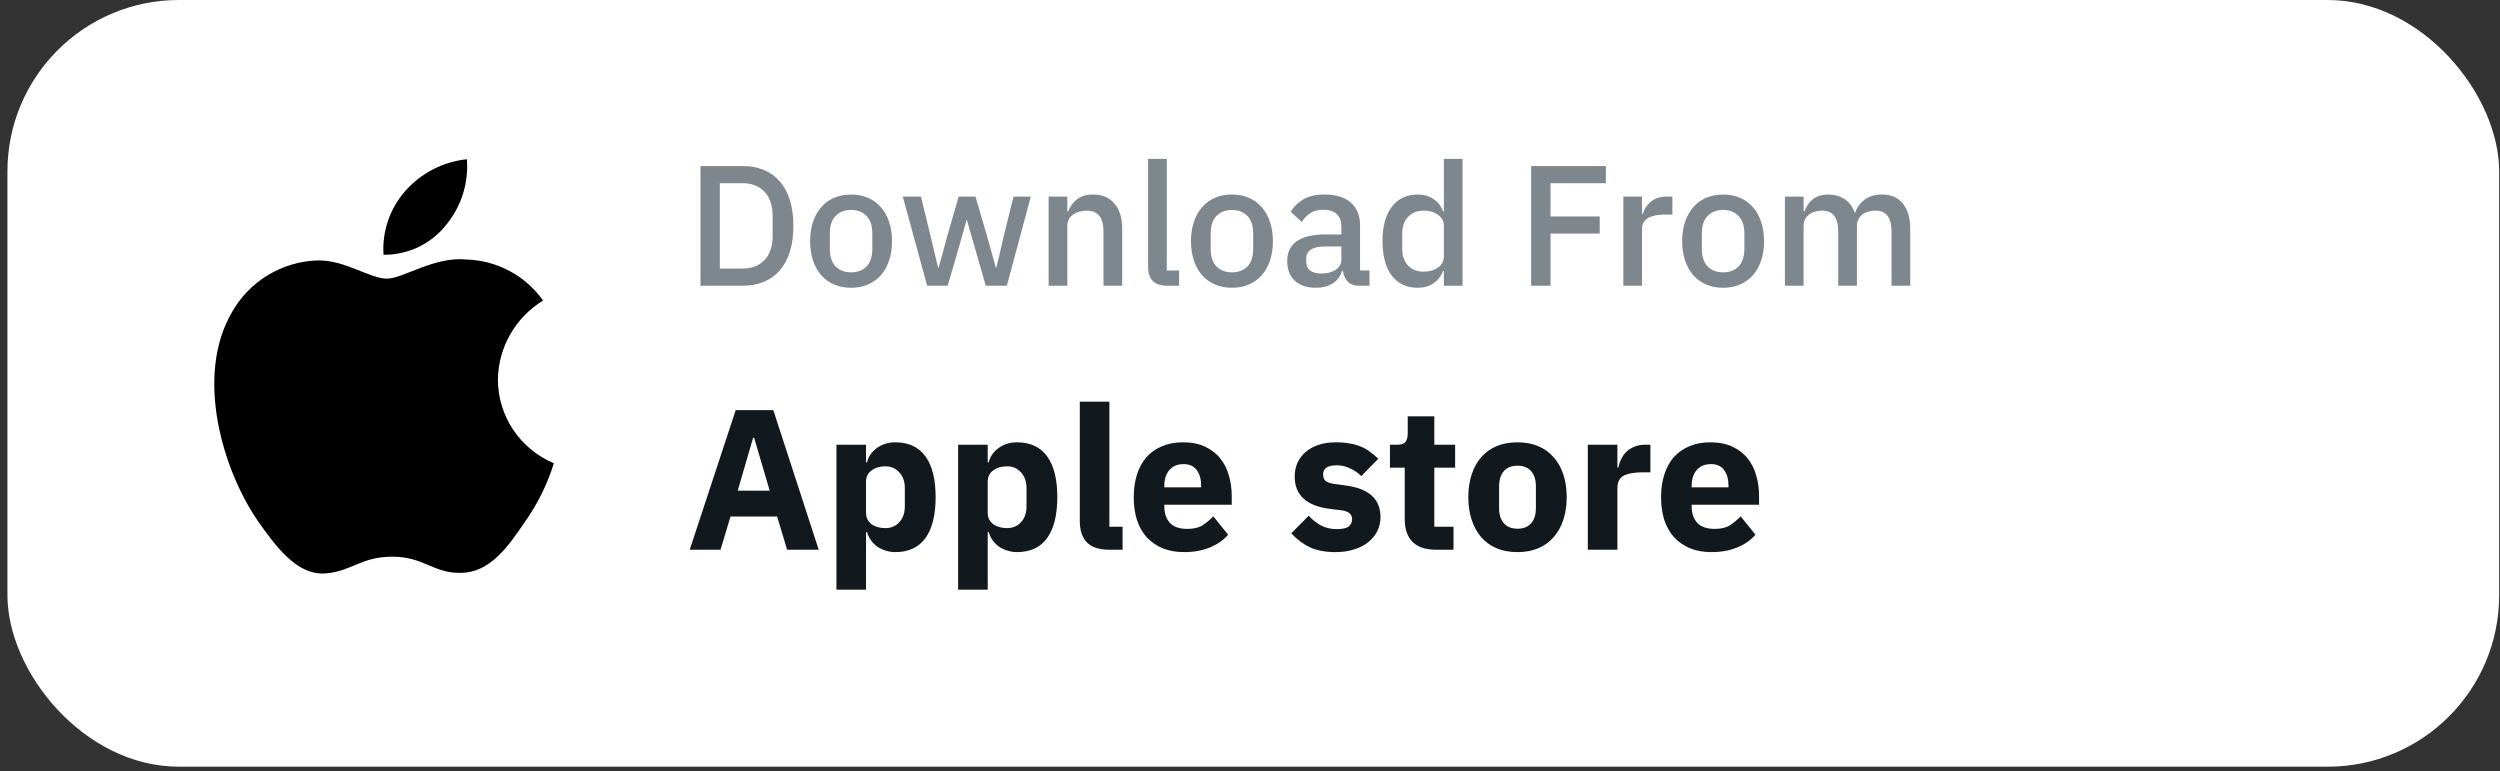
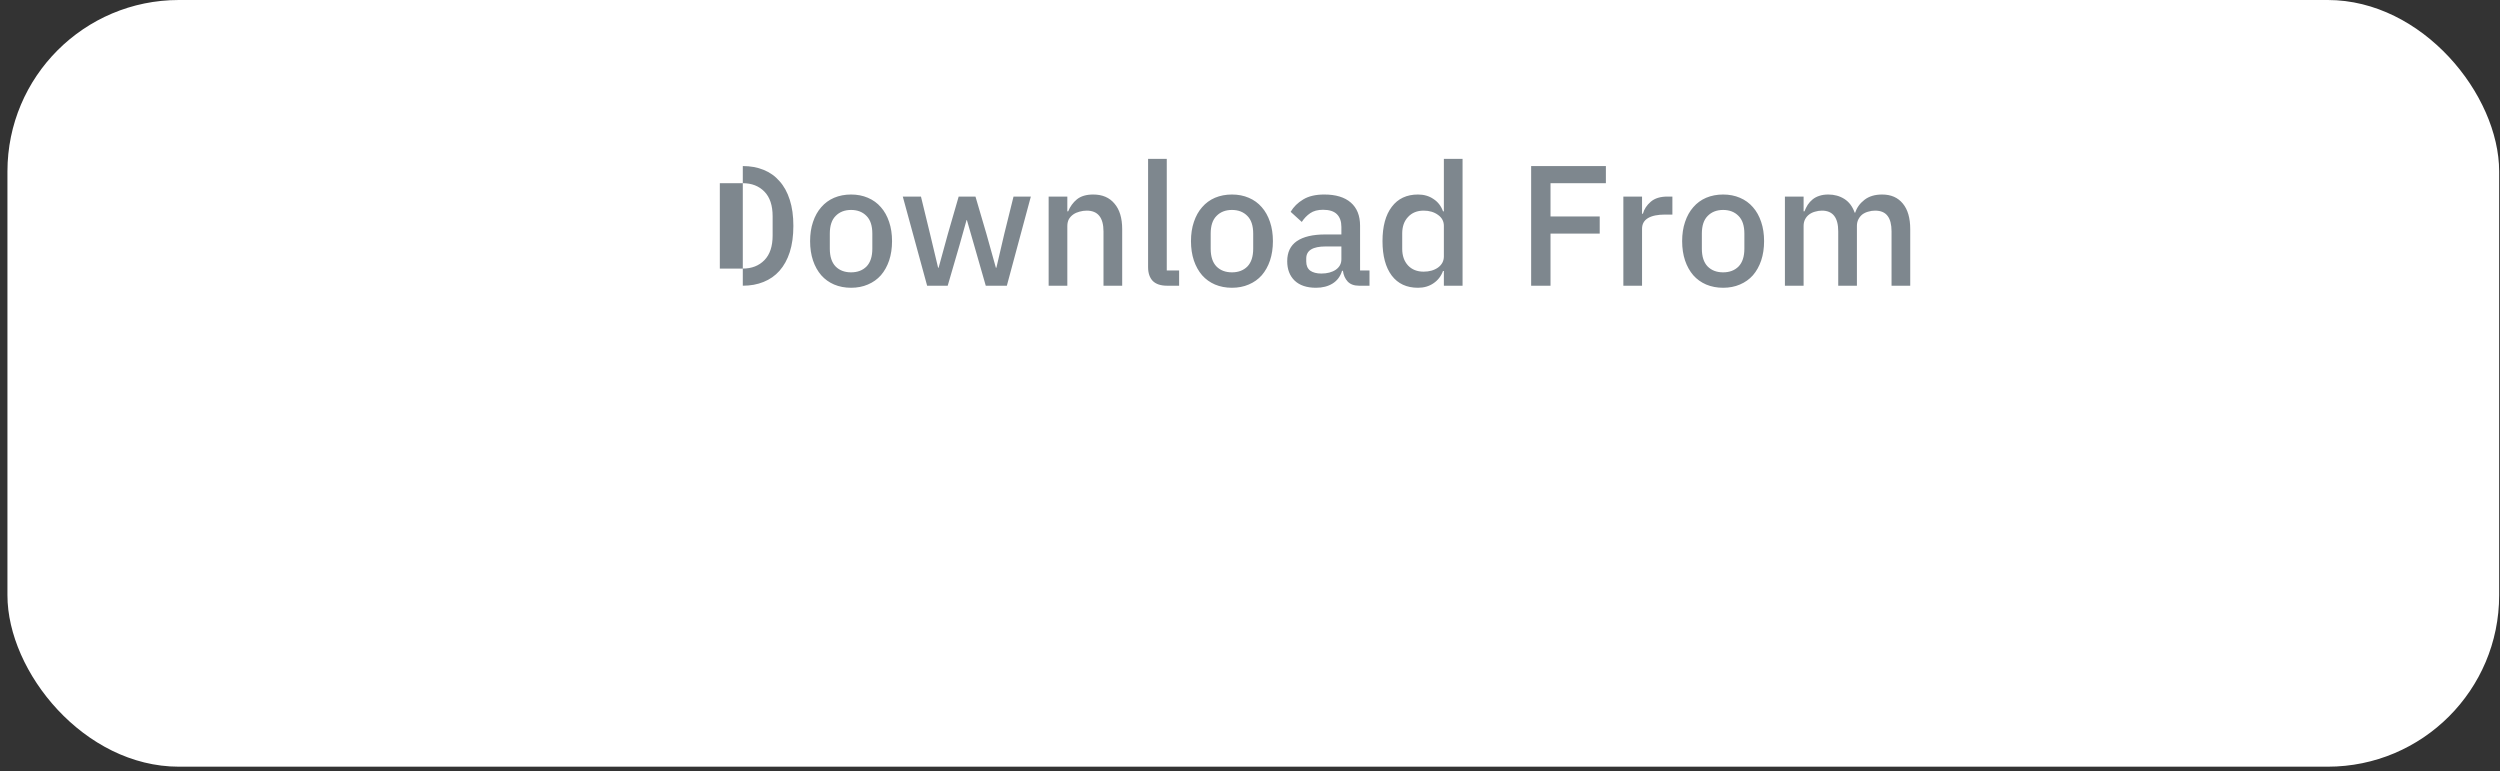
<svg xmlns="http://www.w3.org/2000/svg" width="175" height="54" viewBox="0 0 175 54" fill="none">
  <rect x="0" y="0" width="175" height="54" fill="#333333" stroke="none" />
  <rect x="0.521" width="174.42" height="53.668" rx="12" fill="white" />
-   <path fill-rule="evenodd" clip-rule="evenodd" d="M34.853 26.569C34.883 24.31 36.076 22.223 38.015 21.04C36.786 19.298 34.802 18.233 32.66 18.166C30.407 17.932 28.223 19.505 27.075 19.505C25.905 19.505 24.137 18.19 22.233 18.229C19.729 18.309 17.451 19.688 16.232 21.861C13.637 26.321 15.573 32.874 18.058 36.479C19.302 38.244 20.756 40.215 22.657 40.145C24.518 40.069 25.213 38.968 27.46 38.968C29.685 38.968 30.337 40.145 32.278 40.101C34.275 40.069 35.533 38.328 36.733 36.546C37.627 35.289 38.314 33.899 38.77 32.428C36.398 31.432 34.856 29.125 34.853 26.569Z" fill="black" />
-   <path fill-rule="evenodd" clip-rule="evenodd" d="M31.188 15.796C32.277 14.498 32.814 12.831 32.684 11.147C31.02 11.321 29.484 12.11 28.38 13.357C27.291 14.588 26.738 16.199 26.846 17.834C28.531 17.851 30.132 17.1 31.188 15.796Z" fill="black" />
-   <path d="M49.032 11.624H51.996C52.532 11.624 53.016 11.712 53.448 11.888C53.888 12.064 54.26 12.328 54.564 12.68C54.876 13.024 55.116 13.46 55.284 13.988C55.452 14.508 55.536 15.116 55.536 15.812C55.536 16.508 55.452 17.12 55.284 17.648C55.116 18.168 54.876 18.604 54.564 18.956C54.26 19.3 53.888 19.56 53.448 19.736C53.016 19.912 52.532 20 51.996 20H49.032V11.624ZM51.996 18.8C52.62 18.8 53.124 18.604 53.508 18.212C53.892 17.82 54.084 17.244 54.084 16.484V15.14C54.084 14.38 53.892 13.804 53.508 13.412C53.124 13.02 52.62 12.824 51.996 12.824H50.388V18.8H51.996ZM59.575 20.144C59.143 20.144 58.747 20.068 58.387 19.916C58.035 19.764 57.735 19.548 57.487 19.268C57.239 18.98 57.047 18.636 56.911 18.236C56.775 17.828 56.707 17.376 56.707 16.88C56.707 16.384 56.775 15.936 56.911 15.536C57.047 15.128 57.239 14.784 57.487 14.504C57.735 14.216 58.035 13.996 58.387 13.844C58.747 13.692 59.143 13.616 59.575 13.616C60.007 13.616 60.399 13.692 60.751 13.844C61.111 13.996 61.415 14.216 61.663 14.504C61.911 14.784 62.103 15.128 62.239 15.536C62.375 15.936 62.443 16.384 62.443 16.88C62.443 17.376 62.375 17.828 62.239 18.236C62.103 18.636 61.911 18.98 61.663 19.268C61.415 19.548 61.111 19.764 60.751 19.916C60.399 20.068 60.007 20.144 59.575 20.144ZM59.575 19.064C60.023 19.064 60.383 18.928 60.655 18.656C60.927 18.376 61.063 17.96 61.063 17.408V16.352C61.063 15.8 60.927 15.388 60.655 15.116C60.383 14.836 60.023 14.696 59.575 14.696C59.127 14.696 58.767 14.836 58.495 15.116C58.223 15.388 58.087 15.8 58.087 16.352V17.408C58.087 17.96 58.223 18.376 58.495 18.656C58.767 18.928 59.127 19.064 59.575 19.064ZM63.195 13.76H64.467L65.103 16.376L65.667 18.74H65.703L66.351 16.376L67.107 13.76H68.283L69.051 16.376L69.711 18.74H69.747L70.299 16.376L70.947 13.76H72.159L70.479 20H69.003L68.187 17.156L67.683 15.404H67.659L67.167 17.156L66.339 20H64.899L63.195 13.76ZM73.405 20V13.76H74.713V14.792H74.773C74.909 14.456 75.113 14.176 75.385 13.952C75.665 13.728 76.045 13.616 76.525 13.616C77.165 13.616 77.661 13.828 78.013 14.252C78.373 14.668 78.553 15.264 78.553 16.04V20H77.245V16.208C77.245 15.232 76.853 14.744 76.069 14.744C75.901 14.744 75.733 14.768 75.565 14.816C75.405 14.856 75.261 14.92 75.133 15.008C75.005 15.096 74.901 15.208 74.821 15.344C74.749 15.48 74.713 15.64 74.713 15.824V20H73.405ZM81.698 20C81.25 20 80.914 19.888 80.69 19.664C80.474 19.432 80.366 19.112 80.366 18.704V11.12H81.674V18.932H82.538V20H81.698ZM86.236 20.144C85.804 20.144 85.408 20.068 85.048 19.916C84.696 19.764 84.396 19.548 84.148 19.268C83.9 18.98 83.708 18.636 83.572 18.236C83.436 17.828 83.368 17.376 83.368 16.88C83.368 16.384 83.436 15.936 83.572 15.536C83.708 15.128 83.9 14.784 84.148 14.504C84.396 14.216 84.696 13.996 85.048 13.844C85.408 13.692 85.804 13.616 86.236 13.616C86.668 13.616 87.06 13.692 87.412 13.844C87.772 13.996 88.076 14.216 88.324 14.504C88.572 14.784 88.764 15.128 88.9 15.536C89.036 15.936 89.104 16.384 89.104 16.88C89.104 17.376 89.036 17.828 88.9 18.236C88.764 18.636 88.572 18.98 88.324 19.268C88.076 19.548 87.772 19.764 87.412 19.916C87.06 20.068 86.668 20.144 86.236 20.144ZM86.236 19.064C86.684 19.064 87.044 18.928 87.316 18.656C87.588 18.376 87.724 17.96 87.724 17.408V16.352C87.724 15.8 87.588 15.388 87.316 15.116C87.044 14.836 86.684 14.696 86.236 14.696C85.788 14.696 85.428 14.836 85.156 15.116C84.884 15.388 84.748 15.8 84.748 16.352V17.408C84.748 17.96 84.884 18.376 85.156 18.656C85.428 18.928 85.788 19.064 86.236 19.064ZM95.133 20C94.789 20 94.525 19.904 94.341 19.712C94.157 19.512 94.045 19.26 94.005 18.956H93.945C93.825 19.348 93.605 19.644 93.285 19.844C92.965 20.044 92.577 20.144 92.121 20.144C91.473 20.144 90.973 19.976 90.621 19.64C90.277 19.304 90.105 18.852 90.105 18.284C90.105 17.66 90.329 17.192 90.777 16.88C91.233 16.568 91.897 16.412 92.769 16.412H93.897V15.884C93.897 15.5 93.793 15.204 93.585 14.996C93.377 14.788 93.053 14.684 92.613 14.684C92.245 14.684 91.945 14.764 91.713 14.924C91.481 15.084 91.285 15.288 91.125 15.536L90.345 14.828C90.553 14.476 90.845 14.188 91.221 13.964C91.597 13.732 92.089 13.616 92.697 13.616C93.505 13.616 94.125 13.804 94.557 14.18C94.989 14.556 95.205 15.096 95.205 15.8V18.932H95.865V20H95.133ZM92.493 19.148C92.901 19.148 93.237 19.06 93.501 18.884C93.765 18.7 93.897 18.456 93.897 18.152V17.252H92.793C91.889 17.252 91.437 17.532 91.437 18.092V18.308C91.437 18.588 91.529 18.8 91.713 18.944C91.905 19.08 92.165 19.148 92.493 19.148ZM101.071 18.968H101.011C100.875 19.336 100.651 19.624 100.339 19.832C100.035 20.04 99.675 20.144 99.259 20.144C98.467 20.144 97.855 19.86 97.423 19.292C96.991 18.716 96.775 17.912 96.775 16.88C96.775 15.848 96.991 15.048 97.423 14.48C97.855 13.904 98.467 13.616 99.259 13.616C99.675 13.616 100.035 13.72 100.339 13.928C100.651 14.128 100.875 14.416 101.011 14.792H101.071V11.12H102.379V20H101.071V18.968ZM99.655 19.016C100.055 19.016 100.391 18.92 100.663 18.728C100.935 18.528 101.071 18.268 101.071 17.948V15.812C101.071 15.492 100.935 15.236 100.663 15.044C100.391 14.844 100.055 14.744 99.655 14.744C99.199 14.744 98.835 14.892 98.563 15.188C98.291 15.476 98.155 15.86 98.155 16.34V17.42C98.155 17.9 98.291 18.288 98.563 18.584C98.835 18.872 99.199 19.016 99.655 19.016ZM107.18 20V11.624H112.412V12.824H108.536V15.152H111.98V16.352H108.536V20H107.18ZM113.635 20V13.76H114.943V14.96H115.003C115.091 14.64 115.275 14.36 115.555 14.12C115.835 13.88 116.223 13.76 116.719 13.76H117.067V15.02H116.551C116.031 15.02 115.631 15.104 115.351 15.272C115.079 15.44 114.943 15.688 114.943 16.016V20H113.635ZM120.618 20.144C120.186 20.144 119.79 20.068 119.43 19.916C119.078 19.764 118.778 19.548 118.53 19.268C118.282 18.98 118.09 18.636 117.954 18.236C117.818 17.828 117.75 17.376 117.75 16.88C117.75 16.384 117.818 15.936 117.954 15.536C118.09 15.128 118.282 14.784 118.53 14.504C118.778 14.216 119.078 13.996 119.43 13.844C119.79 13.692 120.186 13.616 120.618 13.616C121.05 13.616 121.442 13.692 121.794 13.844C122.154 13.996 122.458 14.216 122.706 14.504C122.954 14.784 123.146 15.128 123.282 15.536C123.418 15.936 123.486 16.384 123.486 16.88C123.486 17.376 123.418 17.828 123.282 18.236C123.146 18.636 122.954 18.98 122.706 19.268C122.458 19.548 122.154 19.764 121.794 19.916C121.442 20.068 121.05 20.144 120.618 20.144ZM120.618 19.064C121.066 19.064 121.426 18.928 121.698 18.656C121.97 18.376 122.106 17.96 122.106 17.408V16.352C122.106 15.8 121.97 15.388 121.698 15.116C121.426 14.836 121.066 14.696 120.618 14.696C120.17 14.696 119.81 14.836 119.538 15.116C119.266 15.388 119.13 15.8 119.13 16.352V17.408C119.13 17.96 119.266 18.376 119.538 18.656C119.81 18.928 120.17 19.064 120.618 19.064ZM124.944 20V13.76H126.252V14.792H126.312C126.376 14.632 126.452 14.48 126.54 14.336C126.636 14.192 126.748 14.068 126.876 13.964C127.012 13.852 127.168 13.768 127.344 13.712C127.528 13.648 127.74 13.616 127.98 13.616C128.404 13.616 128.78 13.72 129.108 13.928C129.436 14.136 129.676 14.456 129.828 14.888H129.864C129.976 14.536 130.192 14.236 130.512 13.988C130.832 13.74 131.244 13.616 131.748 13.616C132.372 13.616 132.856 13.828 133.2 14.252C133.544 14.668 133.716 15.264 133.716 16.04V20H132.408V16.196C132.408 15.716 132.316 15.356 132.132 15.116C131.948 14.868 131.656 14.744 131.256 14.744C131.088 14.744 130.928 14.768 130.776 14.816C130.624 14.856 130.488 14.92 130.368 15.008C130.256 15.096 130.164 15.208 130.092 15.344C130.02 15.48 129.984 15.636 129.984 15.812V20H128.676V16.196C128.676 15.228 128.296 14.744 127.536 14.744C127.376 14.744 127.216 14.768 127.056 14.816C126.904 14.856 126.768 14.92 126.648 15.008C126.528 15.096 126.432 15.208 126.36 15.344C126.288 15.48 126.252 15.636 126.252 15.812V20H124.944Z" fill="#7E878E" />
-   <path d="M55.098 38.48L54.398 36.156H51.136L50.436 38.48H48.28L51.5 28.707H54.132L57.31 38.48H55.098ZM52.788 30.64H52.718L51.64 34.349H53.88L52.788 30.64ZM58.55 31.13H60.622V32.361H60.692C60.795 31.951 61.028 31.615 61.392 31.354C61.765 31.092 62.19 30.962 62.666 30.962C63.599 30.962 64.304 31.288 64.78 31.942C65.256 32.595 65.494 33.547 65.494 34.797C65.494 36.048 65.256 37.005 64.78 37.667C64.304 38.321 63.599 38.648 62.666 38.648C62.423 38.648 62.195 38.61 61.98 38.535C61.765 38.47 61.569 38.377 61.392 38.255C61.224 38.125 61.079 37.975 60.958 37.807C60.837 37.63 60.748 37.444 60.692 37.248H60.622V41.279H58.55V31.13ZM61.98 36.968C62.372 36.968 62.694 36.832 62.946 36.562C63.207 36.282 63.338 35.908 63.338 35.441V34.167C63.338 33.701 63.207 33.332 62.946 33.062C62.694 32.782 62.372 32.642 61.98 32.642C61.588 32.642 61.261 32.739 61 32.935C60.748 33.122 60.622 33.383 60.622 33.719V35.889C60.622 36.225 60.748 36.492 61 36.688C61.261 36.874 61.588 36.968 61.98 36.968ZM67.068 31.13H69.14V32.361H69.21C69.312 31.951 69.546 31.615 69.91 31.354C70.283 31.092 70.708 30.962 71.184 30.962C72.117 30.962 72.822 31.288 73.298 31.942C73.774 32.595 74.012 33.547 74.012 34.797C74.012 36.048 73.774 37.005 73.298 37.667C72.822 38.321 72.117 38.648 71.184 38.648C70.941 38.648 70.712 38.61 70.498 38.535C70.283 38.47 70.087 38.377 69.91 38.255C69.742 38.125 69.597 37.975 69.476 37.807C69.354 37.63 69.266 37.444 69.21 37.248H69.14V41.279H67.068V31.13ZM70.498 36.968C70.89 36.968 71.212 36.832 71.464 36.562C71.725 36.282 71.856 35.908 71.856 35.441V34.167C71.856 33.701 71.725 33.332 71.464 33.062C71.212 32.782 70.89 32.642 70.498 32.642C70.106 32.642 69.779 32.739 69.518 32.935C69.266 33.122 69.14 33.383 69.14 33.719V35.889C69.14 36.225 69.266 36.492 69.518 36.688C69.779 36.874 70.106 36.968 70.498 36.968ZM77.643 38.48C76.934 38.48 76.411 38.307 76.075 37.962C75.749 37.616 75.585 37.117 75.585 36.464V28.119H77.657V36.87H78.581V38.48H77.643ZM82.889 38.648C82.329 38.648 81.83 38.559 81.391 38.382C80.953 38.195 80.579 37.938 80.271 37.611C79.973 37.276 79.744 36.87 79.585 36.394C79.436 35.917 79.361 35.386 79.361 34.797C79.361 34.219 79.436 33.696 79.585 33.23C79.735 32.754 79.954 32.347 80.243 32.011C80.542 31.675 80.906 31.419 81.335 31.241C81.765 31.055 82.255 30.962 82.805 30.962C83.412 30.962 83.93 31.064 84.359 31.27C84.798 31.475 85.153 31.75 85.423 32.096C85.703 32.441 85.904 32.842 86.025 33.3C86.156 33.748 86.221 34.219 86.221 34.714V35.33H81.503V35.441C81.503 35.927 81.634 36.314 81.895 36.603C82.157 36.883 82.567 37.023 83.127 37.023C83.557 37.023 83.907 36.94 84.177 36.772C84.448 36.594 84.7 36.384 84.933 36.142L85.969 37.429C85.643 37.812 85.213 38.111 84.681 38.325C84.159 38.54 83.561 38.648 82.889 38.648ZM82.847 32.487C82.427 32.487 82.096 32.627 81.853 32.907C81.62 33.178 81.503 33.542 81.503 33.999V34.111H84.079V33.986C84.079 33.538 83.977 33.178 83.771 32.907C83.575 32.627 83.267 32.487 82.847 32.487ZM93.485 38.648C92.776 38.648 92.179 38.535 91.693 38.312C91.208 38.078 90.774 37.752 90.391 37.331L91.609 36.099C91.871 36.389 92.16 36.617 92.477 36.785C92.795 36.953 93.154 37.038 93.555 37.038C93.966 37.038 94.251 36.977 94.409 36.855C94.568 36.725 94.647 36.552 94.647 36.337C94.647 35.992 94.4 35.787 93.905 35.721L93.107 35.623C91.455 35.418 90.629 34.662 90.629 33.355C90.629 33.001 90.695 32.679 90.825 32.389C90.965 32.091 91.157 31.839 91.399 31.634C91.651 31.419 91.95 31.256 92.295 31.143C92.65 31.022 93.047 30.962 93.485 30.962C93.868 30.962 94.204 30.989 94.493 31.046C94.792 31.092 95.053 31.167 95.277 31.27C95.511 31.363 95.721 31.484 95.907 31.634C96.103 31.773 96.295 31.932 96.481 32.109L95.291 33.328C95.058 33.094 94.792 32.912 94.493 32.782C94.204 32.642 93.905 32.572 93.597 32.572C93.243 32.572 92.991 32.627 92.841 32.739C92.692 32.852 92.617 33.001 92.617 33.188C92.617 33.383 92.669 33.538 92.771 33.65C92.883 33.752 93.089 33.827 93.387 33.873L94.213 33.986C95.828 34.2 96.635 34.938 96.635 36.197C96.635 36.552 96.561 36.879 96.411 37.178C96.262 37.476 96.047 37.737 95.767 37.962C95.497 38.176 95.165 38.344 94.773 38.465C94.391 38.587 93.961 38.648 93.485 38.648ZM100.515 38.48C99.796 38.48 99.25 38.297 98.877 37.934C98.513 37.569 98.331 37.038 98.331 36.337V32.739H97.295V31.13H97.813C98.093 31.13 98.284 31.064 98.387 30.933C98.489 30.794 98.541 30.598 98.541 30.346V29.142H100.403V31.13H101.859V32.739H100.403V36.87H101.747V38.48H100.515ZM106.225 38.648C105.684 38.648 105.199 38.559 104.769 38.382C104.349 38.204 103.99 37.947 103.691 37.611C103.402 37.276 103.178 36.87 103.019 36.394C102.861 35.917 102.781 35.386 102.781 34.797C102.781 34.209 102.861 33.678 103.019 33.202C103.178 32.725 103.402 32.324 103.691 31.997C103.99 31.662 104.349 31.405 104.769 31.227C105.199 31.05 105.684 30.962 106.225 30.962C106.767 30.962 107.247 31.05 107.667 31.227C108.097 31.405 108.456 31.662 108.745 31.997C109.044 32.324 109.273 32.725 109.431 33.202C109.59 33.678 109.669 34.209 109.669 34.797C109.669 35.386 109.59 35.917 109.431 36.394C109.273 36.87 109.044 37.276 108.745 37.611C108.456 37.947 108.097 38.204 107.667 38.382C107.247 38.559 106.767 38.648 106.225 38.648ZM106.225 37.01C106.636 37.01 106.953 36.883 107.177 36.632C107.401 36.38 107.513 36.02 107.513 35.553V34.056C107.513 33.589 107.401 33.23 107.177 32.977C106.953 32.725 106.636 32.599 106.225 32.599C105.815 32.599 105.497 32.725 105.273 32.977C105.049 33.23 104.937 33.589 104.937 34.056V35.553C104.937 36.02 105.049 36.38 105.273 36.632C105.497 36.883 105.815 37.01 106.225 37.01ZM111.146 38.48V31.13H113.218V32.725H113.288C113.325 32.52 113.39 32.324 113.484 32.138C113.577 31.942 113.698 31.769 113.848 31.619C114.006 31.47 114.193 31.354 114.408 31.27C114.622 31.176 114.874 31.13 115.164 31.13H115.528V33.062H115.01C114.403 33.062 113.95 33.141 113.652 33.3C113.362 33.458 113.218 33.752 113.218 34.181V38.48H111.146ZM119.803 38.648C119.243 38.648 118.744 38.559 118.305 38.382C117.867 38.195 117.493 37.938 117.185 37.611C116.887 37.276 116.658 36.87 116.499 36.394C116.35 35.917 116.275 35.386 116.275 34.797C116.275 34.219 116.35 33.696 116.499 33.23C116.649 32.754 116.868 32.347 117.157 32.011C117.456 31.675 117.82 31.419 118.249 31.241C118.679 31.055 119.169 30.962 119.719 30.962C120.326 30.962 120.844 31.064 121.273 31.27C121.712 31.475 122.067 31.75 122.337 32.096C122.617 32.441 122.818 32.842 122.939 33.3C123.07 33.748 123.135 34.219 123.135 34.714V35.33H118.417V35.441C118.417 35.927 118.548 36.314 118.809 36.603C119.071 36.883 119.481 37.023 120.041 37.023C120.471 37.023 120.821 36.94 121.091 36.772C121.362 36.594 121.614 36.384 121.847 36.142L122.883 37.429C122.557 37.812 122.127 38.111 121.595 38.325C121.073 38.54 120.475 38.648 119.803 38.648ZM119.761 32.487C119.341 32.487 119.01 32.627 118.767 32.907C118.534 33.178 118.417 33.542 118.417 33.999V34.111H120.993V33.986C120.993 33.538 120.891 33.178 120.685 32.907C120.489 32.627 120.181 32.487 119.761 32.487Z" fill="#11181E" />
+   <path d="M49.032 11.624H51.996C52.532 11.624 53.016 11.712 53.448 11.888C53.888 12.064 54.26 12.328 54.564 12.68C54.876 13.024 55.116 13.46 55.284 13.988C55.452 14.508 55.536 15.116 55.536 15.812C55.536 16.508 55.452 17.12 55.284 17.648C55.116 18.168 54.876 18.604 54.564 18.956C54.26 19.3 53.888 19.56 53.448 19.736C53.016 19.912 52.532 20 51.996 20V11.624ZM51.996 18.8C52.62 18.8 53.124 18.604 53.508 18.212C53.892 17.82 54.084 17.244 54.084 16.484V15.14C54.084 14.38 53.892 13.804 53.508 13.412C53.124 13.02 52.62 12.824 51.996 12.824H50.388V18.8H51.996ZM59.575 20.144C59.143 20.144 58.747 20.068 58.387 19.916C58.035 19.764 57.735 19.548 57.487 19.268C57.239 18.98 57.047 18.636 56.911 18.236C56.775 17.828 56.707 17.376 56.707 16.88C56.707 16.384 56.775 15.936 56.911 15.536C57.047 15.128 57.239 14.784 57.487 14.504C57.735 14.216 58.035 13.996 58.387 13.844C58.747 13.692 59.143 13.616 59.575 13.616C60.007 13.616 60.399 13.692 60.751 13.844C61.111 13.996 61.415 14.216 61.663 14.504C61.911 14.784 62.103 15.128 62.239 15.536C62.375 15.936 62.443 16.384 62.443 16.88C62.443 17.376 62.375 17.828 62.239 18.236C62.103 18.636 61.911 18.98 61.663 19.268C61.415 19.548 61.111 19.764 60.751 19.916C60.399 20.068 60.007 20.144 59.575 20.144ZM59.575 19.064C60.023 19.064 60.383 18.928 60.655 18.656C60.927 18.376 61.063 17.96 61.063 17.408V16.352C61.063 15.8 60.927 15.388 60.655 15.116C60.383 14.836 60.023 14.696 59.575 14.696C59.127 14.696 58.767 14.836 58.495 15.116C58.223 15.388 58.087 15.8 58.087 16.352V17.408C58.087 17.96 58.223 18.376 58.495 18.656C58.767 18.928 59.127 19.064 59.575 19.064ZM63.195 13.76H64.467L65.103 16.376L65.667 18.74H65.703L66.351 16.376L67.107 13.76H68.283L69.051 16.376L69.711 18.74H69.747L70.299 16.376L70.947 13.76H72.159L70.479 20H69.003L68.187 17.156L67.683 15.404H67.659L67.167 17.156L66.339 20H64.899L63.195 13.76ZM73.405 20V13.76H74.713V14.792H74.773C74.909 14.456 75.113 14.176 75.385 13.952C75.665 13.728 76.045 13.616 76.525 13.616C77.165 13.616 77.661 13.828 78.013 14.252C78.373 14.668 78.553 15.264 78.553 16.04V20H77.245V16.208C77.245 15.232 76.853 14.744 76.069 14.744C75.901 14.744 75.733 14.768 75.565 14.816C75.405 14.856 75.261 14.92 75.133 15.008C75.005 15.096 74.901 15.208 74.821 15.344C74.749 15.48 74.713 15.64 74.713 15.824V20H73.405ZM81.698 20C81.25 20 80.914 19.888 80.69 19.664C80.474 19.432 80.366 19.112 80.366 18.704V11.12H81.674V18.932H82.538V20H81.698ZM86.236 20.144C85.804 20.144 85.408 20.068 85.048 19.916C84.696 19.764 84.396 19.548 84.148 19.268C83.9 18.98 83.708 18.636 83.572 18.236C83.436 17.828 83.368 17.376 83.368 16.88C83.368 16.384 83.436 15.936 83.572 15.536C83.708 15.128 83.9 14.784 84.148 14.504C84.396 14.216 84.696 13.996 85.048 13.844C85.408 13.692 85.804 13.616 86.236 13.616C86.668 13.616 87.06 13.692 87.412 13.844C87.772 13.996 88.076 14.216 88.324 14.504C88.572 14.784 88.764 15.128 88.9 15.536C89.036 15.936 89.104 16.384 89.104 16.88C89.104 17.376 89.036 17.828 88.9 18.236C88.764 18.636 88.572 18.98 88.324 19.268C88.076 19.548 87.772 19.764 87.412 19.916C87.06 20.068 86.668 20.144 86.236 20.144ZM86.236 19.064C86.684 19.064 87.044 18.928 87.316 18.656C87.588 18.376 87.724 17.96 87.724 17.408V16.352C87.724 15.8 87.588 15.388 87.316 15.116C87.044 14.836 86.684 14.696 86.236 14.696C85.788 14.696 85.428 14.836 85.156 15.116C84.884 15.388 84.748 15.8 84.748 16.352V17.408C84.748 17.96 84.884 18.376 85.156 18.656C85.428 18.928 85.788 19.064 86.236 19.064ZM95.133 20C94.789 20 94.525 19.904 94.341 19.712C94.157 19.512 94.045 19.26 94.005 18.956H93.945C93.825 19.348 93.605 19.644 93.285 19.844C92.965 20.044 92.577 20.144 92.121 20.144C91.473 20.144 90.973 19.976 90.621 19.64C90.277 19.304 90.105 18.852 90.105 18.284C90.105 17.66 90.329 17.192 90.777 16.88C91.233 16.568 91.897 16.412 92.769 16.412H93.897V15.884C93.897 15.5 93.793 15.204 93.585 14.996C93.377 14.788 93.053 14.684 92.613 14.684C92.245 14.684 91.945 14.764 91.713 14.924C91.481 15.084 91.285 15.288 91.125 15.536L90.345 14.828C90.553 14.476 90.845 14.188 91.221 13.964C91.597 13.732 92.089 13.616 92.697 13.616C93.505 13.616 94.125 13.804 94.557 14.18C94.989 14.556 95.205 15.096 95.205 15.8V18.932H95.865V20H95.133ZM92.493 19.148C92.901 19.148 93.237 19.06 93.501 18.884C93.765 18.7 93.897 18.456 93.897 18.152V17.252H92.793C91.889 17.252 91.437 17.532 91.437 18.092V18.308C91.437 18.588 91.529 18.8 91.713 18.944C91.905 19.08 92.165 19.148 92.493 19.148ZM101.071 18.968H101.011C100.875 19.336 100.651 19.624 100.339 19.832C100.035 20.04 99.675 20.144 99.259 20.144C98.467 20.144 97.855 19.86 97.423 19.292C96.991 18.716 96.775 17.912 96.775 16.88C96.775 15.848 96.991 15.048 97.423 14.48C97.855 13.904 98.467 13.616 99.259 13.616C99.675 13.616 100.035 13.72 100.339 13.928C100.651 14.128 100.875 14.416 101.011 14.792H101.071V11.12H102.379V20H101.071V18.968ZM99.655 19.016C100.055 19.016 100.391 18.92 100.663 18.728C100.935 18.528 101.071 18.268 101.071 17.948V15.812C101.071 15.492 100.935 15.236 100.663 15.044C100.391 14.844 100.055 14.744 99.655 14.744C99.199 14.744 98.835 14.892 98.563 15.188C98.291 15.476 98.155 15.86 98.155 16.34V17.42C98.155 17.9 98.291 18.288 98.563 18.584C98.835 18.872 99.199 19.016 99.655 19.016ZM107.18 20V11.624H112.412V12.824H108.536V15.152H111.98V16.352H108.536V20H107.18ZM113.635 20V13.76H114.943V14.96H115.003C115.091 14.64 115.275 14.36 115.555 14.12C115.835 13.88 116.223 13.76 116.719 13.76H117.067V15.02H116.551C116.031 15.02 115.631 15.104 115.351 15.272C115.079 15.44 114.943 15.688 114.943 16.016V20H113.635ZM120.618 20.144C120.186 20.144 119.79 20.068 119.43 19.916C119.078 19.764 118.778 19.548 118.53 19.268C118.282 18.98 118.09 18.636 117.954 18.236C117.818 17.828 117.75 17.376 117.75 16.88C117.75 16.384 117.818 15.936 117.954 15.536C118.09 15.128 118.282 14.784 118.53 14.504C118.778 14.216 119.078 13.996 119.43 13.844C119.79 13.692 120.186 13.616 120.618 13.616C121.05 13.616 121.442 13.692 121.794 13.844C122.154 13.996 122.458 14.216 122.706 14.504C122.954 14.784 123.146 15.128 123.282 15.536C123.418 15.936 123.486 16.384 123.486 16.88C123.486 17.376 123.418 17.828 123.282 18.236C123.146 18.636 122.954 18.98 122.706 19.268C122.458 19.548 122.154 19.764 121.794 19.916C121.442 20.068 121.05 20.144 120.618 20.144ZM120.618 19.064C121.066 19.064 121.426 18.928 121.698 18.656C121.97 18.376 122.106 17.96 122.106 17.408V16.352C122.106 15.8 121.97 15.388 121.698 15.116C121.426 14.836 121.066 14.696 120.618 14.696C120.17 14.696 119.81 14.836 119.538 15.116C119.266 15.388 119.13 15.8 119.13 16.352V17.408C119.13 17.96 119.266 18.376 119.538 18.656C119.81 18.928 120.17 19.064 120.618 19.064ZM124.944 20V13.76H126.252V14.792H126.312C126.376 14.632 126.452 14.48 126.54 14.336C126.636 14.192 126.748 14.068 126.876 13.964C127.012 13.852 127.168 13.768 127.344 13.712C127.528 13.648 127.74 13.616 127.98 13.616C128.404 13.616 128.78 13.72 129.108 13.928C129.436 14.136 129.676 14.456 129.828 14.888H129.864C129.976 14.536 130.192 14.236 130.512 13.988C130.832 13.74 131.244 13.616 131.748 13.616C132.372 13.616 132.856 13.828 133.2 14.252C133.544 14.668 133.716 15.264 133.716 16.04V20H132.408V16.196C132.408 15.716 132.316 15.356 132.132 15.116C131.948 14.868 131.656 14.744 131.256 14.744C131.088 14.744 130.928 14.768 130.776 14.816C130.624 14.856 130.488 14.92 130.368 15.008C130.256 15.096 130.164 15.208 130.092 15.344C130.02 15.48 129.984 15.636 129.984 15.812V20H128.676V16.196C128.676 15.228 128.296 14.744 127.536 14.744C127.376 14.744 127.216 14.768 127.056 14.816C126.904 14.856 126.768 14.92 126.648 15.008C126.528 15.096 126.432 15.208 126.36 15.344C126.288 15.48 126.252 15.636 126.252 15.812V20H124.944Z" fill="#7E878E" />
</svg>